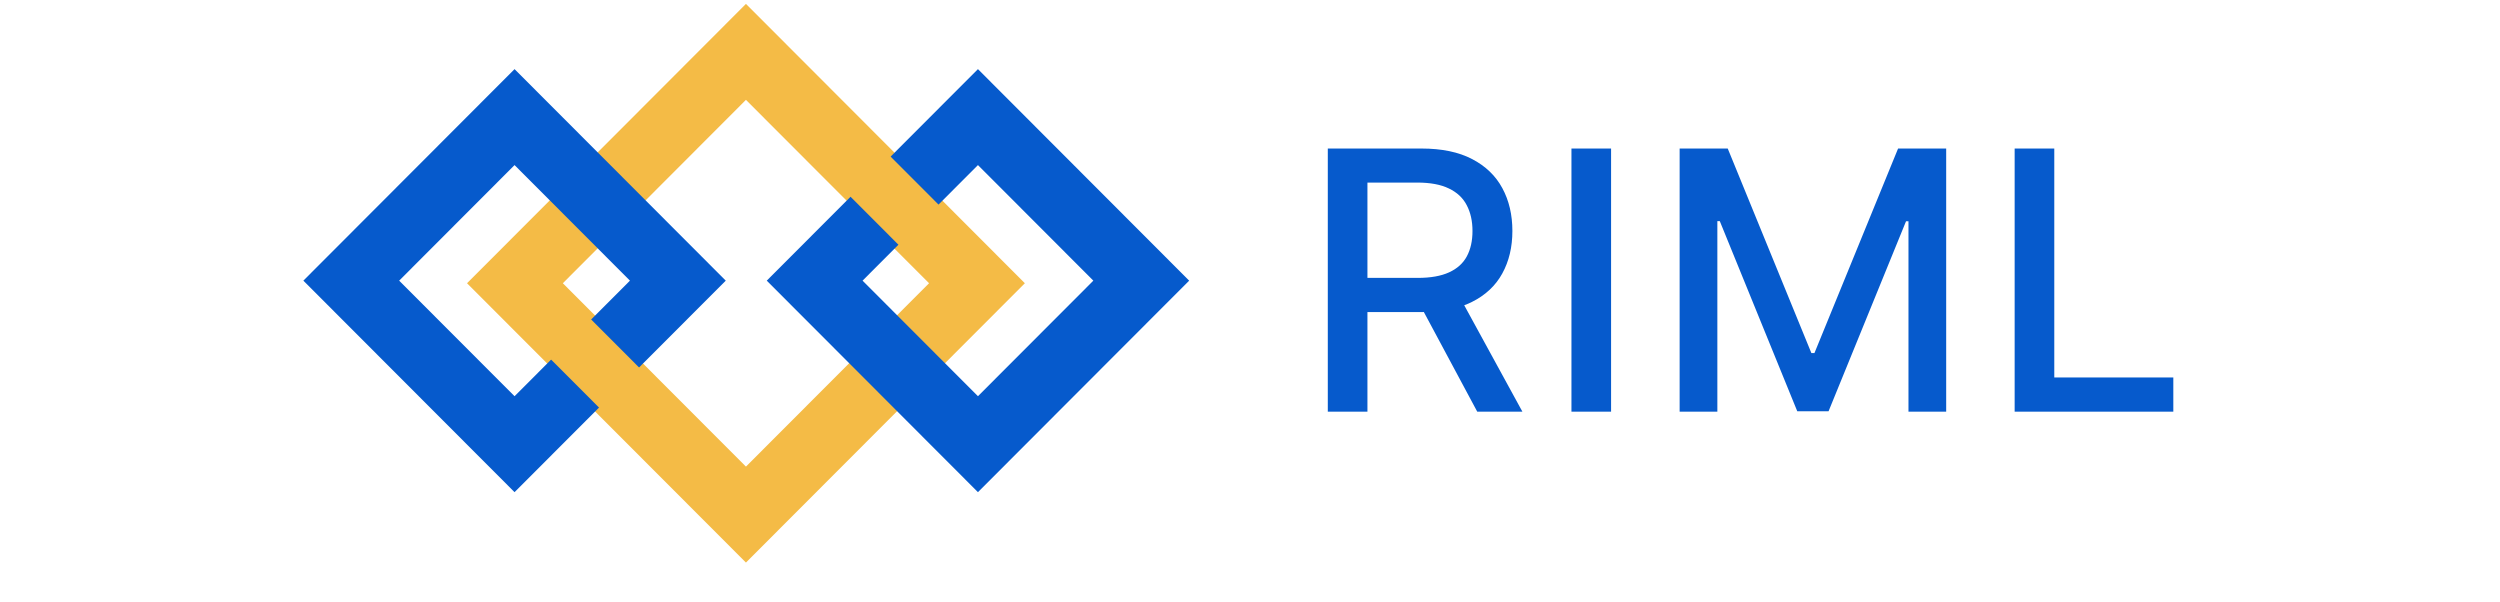
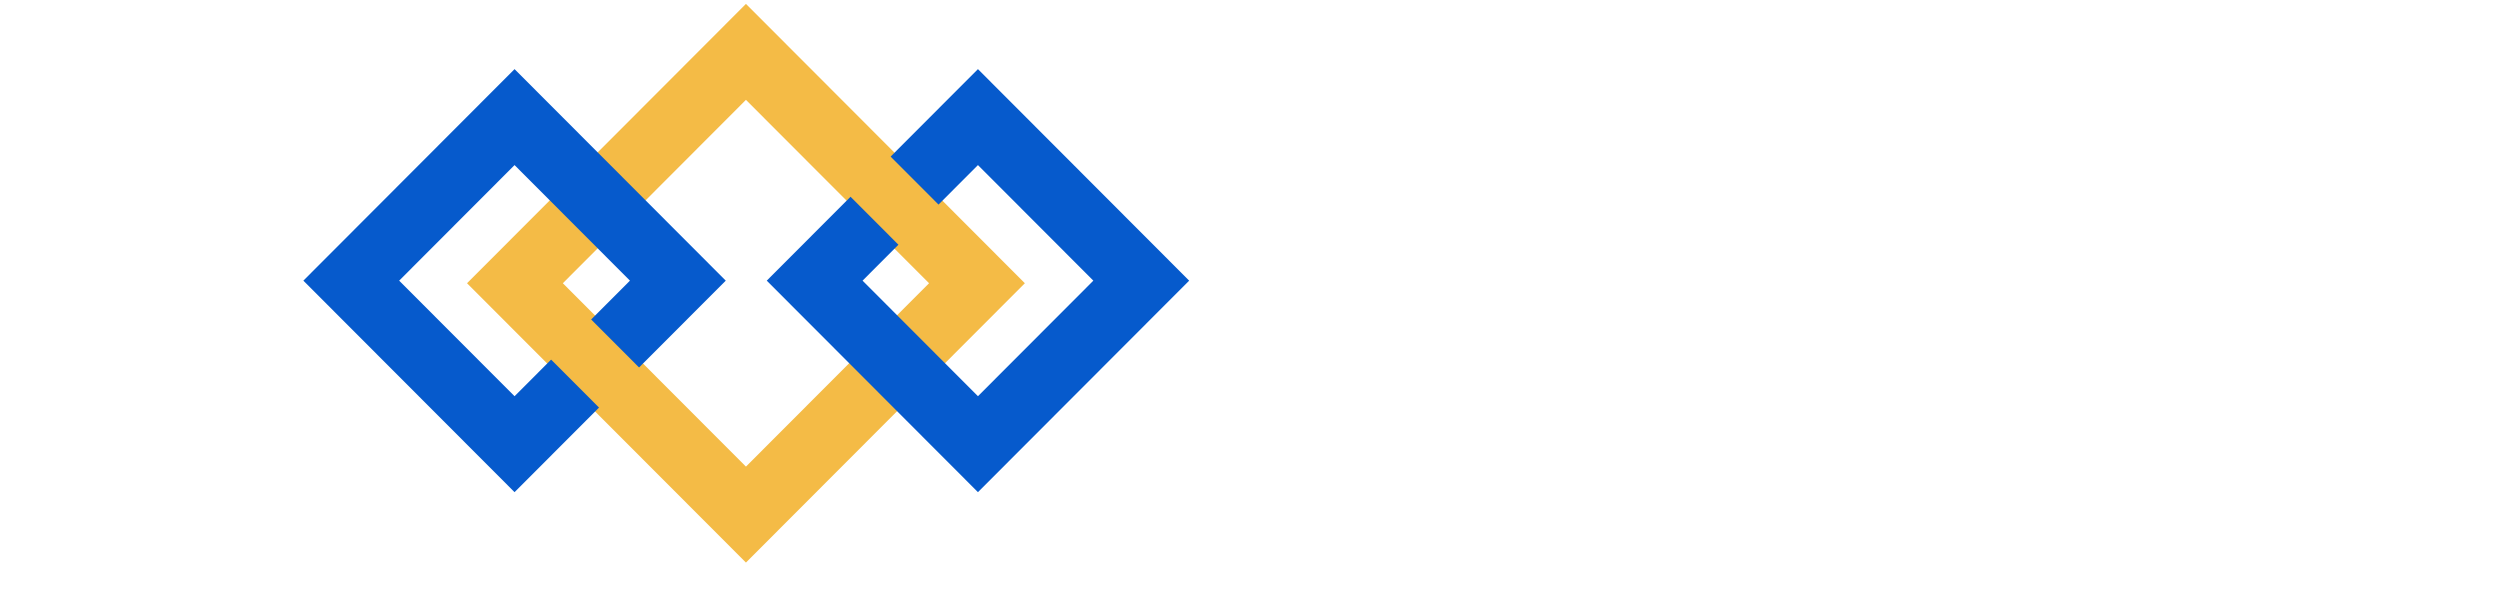
<svg xmlns="http://www.w3.org/2000/svg" width="241" height="58" viewBox="0 0 241 58" fill="none">
  <path d="M94.178 27.304L71.909 5L49.64 27.304L71.909 49.607L94.178 27.304Z" stroke="#F4BB46" stroke-width="6.536" />
  <path d="M110.016 27.055L94.274 11.289L78.533 27.055L94.274 42.82L110.016 27.055Z" stroke="#065ACC" stroke-width="6.536" />
  <path d="M65.345 27.055L49.603 11.289L33.862 27.055L49.603 42.82L65.345 27.055Z" stroke="#065ACC" stroke-width="6.536" />
  <path d="M83.788 13.027L79.925 16.896L86.67 23.652L90.533 19.783L83.788 13.027Z" fill="#F4BB46" />
  <path d="M55.646 29.455L51.786 33.321L58.532 40.077L62.391 36.211L55.646 29.455Z" fill="#F4BB46" />
-   <path d="M128 39.682V14.318H137.027C138.988 14.318 140.617 14.657 141.911 15.334C143.213 16.011 144.186 16.948 144.829 18.145C145.472 19.334 145.794 20.709 145.794 22.269C145.794 23.821 145.468 25.188 144.817 26.369C144.174 27.541 143.201 28.453 141.898 29.105C140.604 29.758 138.976 30.084 137.014 30.084H130.176V26.789H136.668C137.905 26.789 138.91 26.612 139.685 26.257C140.468 25.902 141.041 25.386 141.404 24.709C141.767 24.032 141.948 23.219 141.948 22.269C141.948 21.311 141.763 20.482 141.392 19.78C141.029 19.078 140.456 18.541 139.673 18.17C138.898 17.79 137.88 17.6 136.619 17.6H131.821V39.682H128ZM140.501 28.238L146.758 39.682H142.405L136.272 28.238H140.501ZM155.308 14.318V39.682H151.488V14.318H155.308ZM161.917 14.318H166.554L174.616 34.034H174.913L182.975 14.318H187.612V39.682H183.977V21.328H183.742L176.273 39.644H173.256L165.788 21.316H165.553V39.682H161.917V14.318ZM194.212 39.682V14.318H198.033V36.387H209.508V39.682H194.212Z" fill="#065ACC" />
</svg>